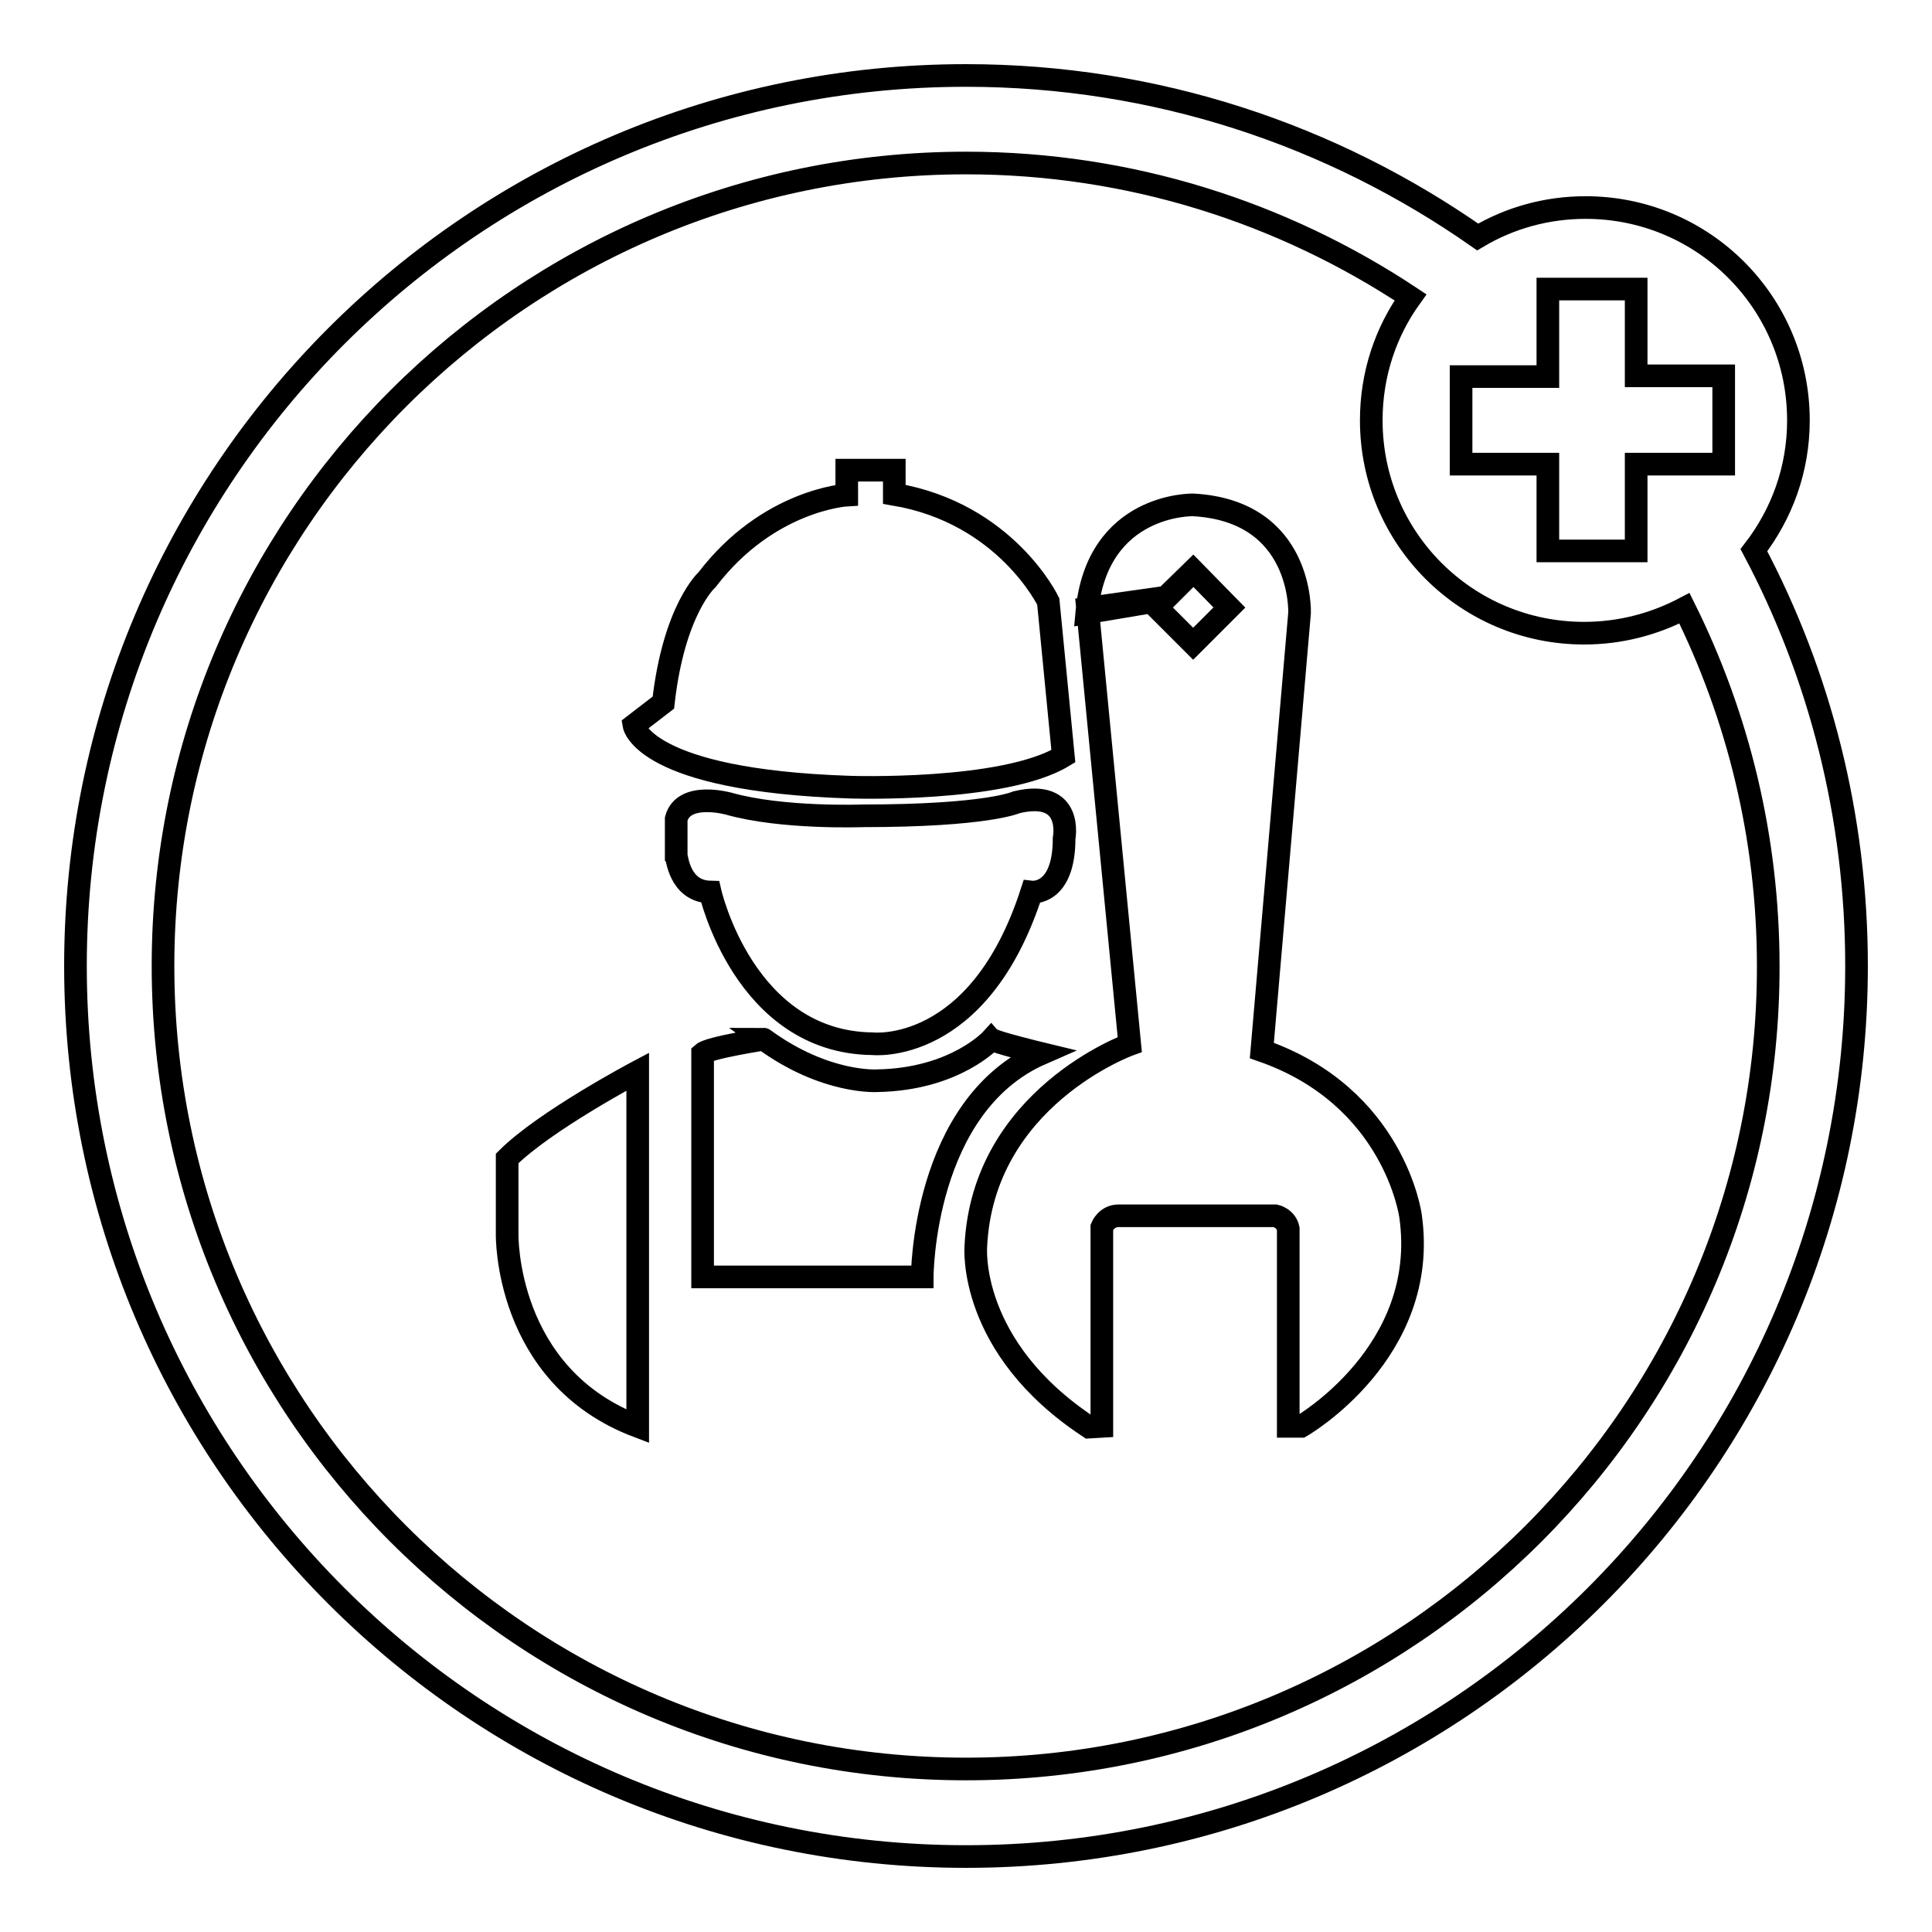
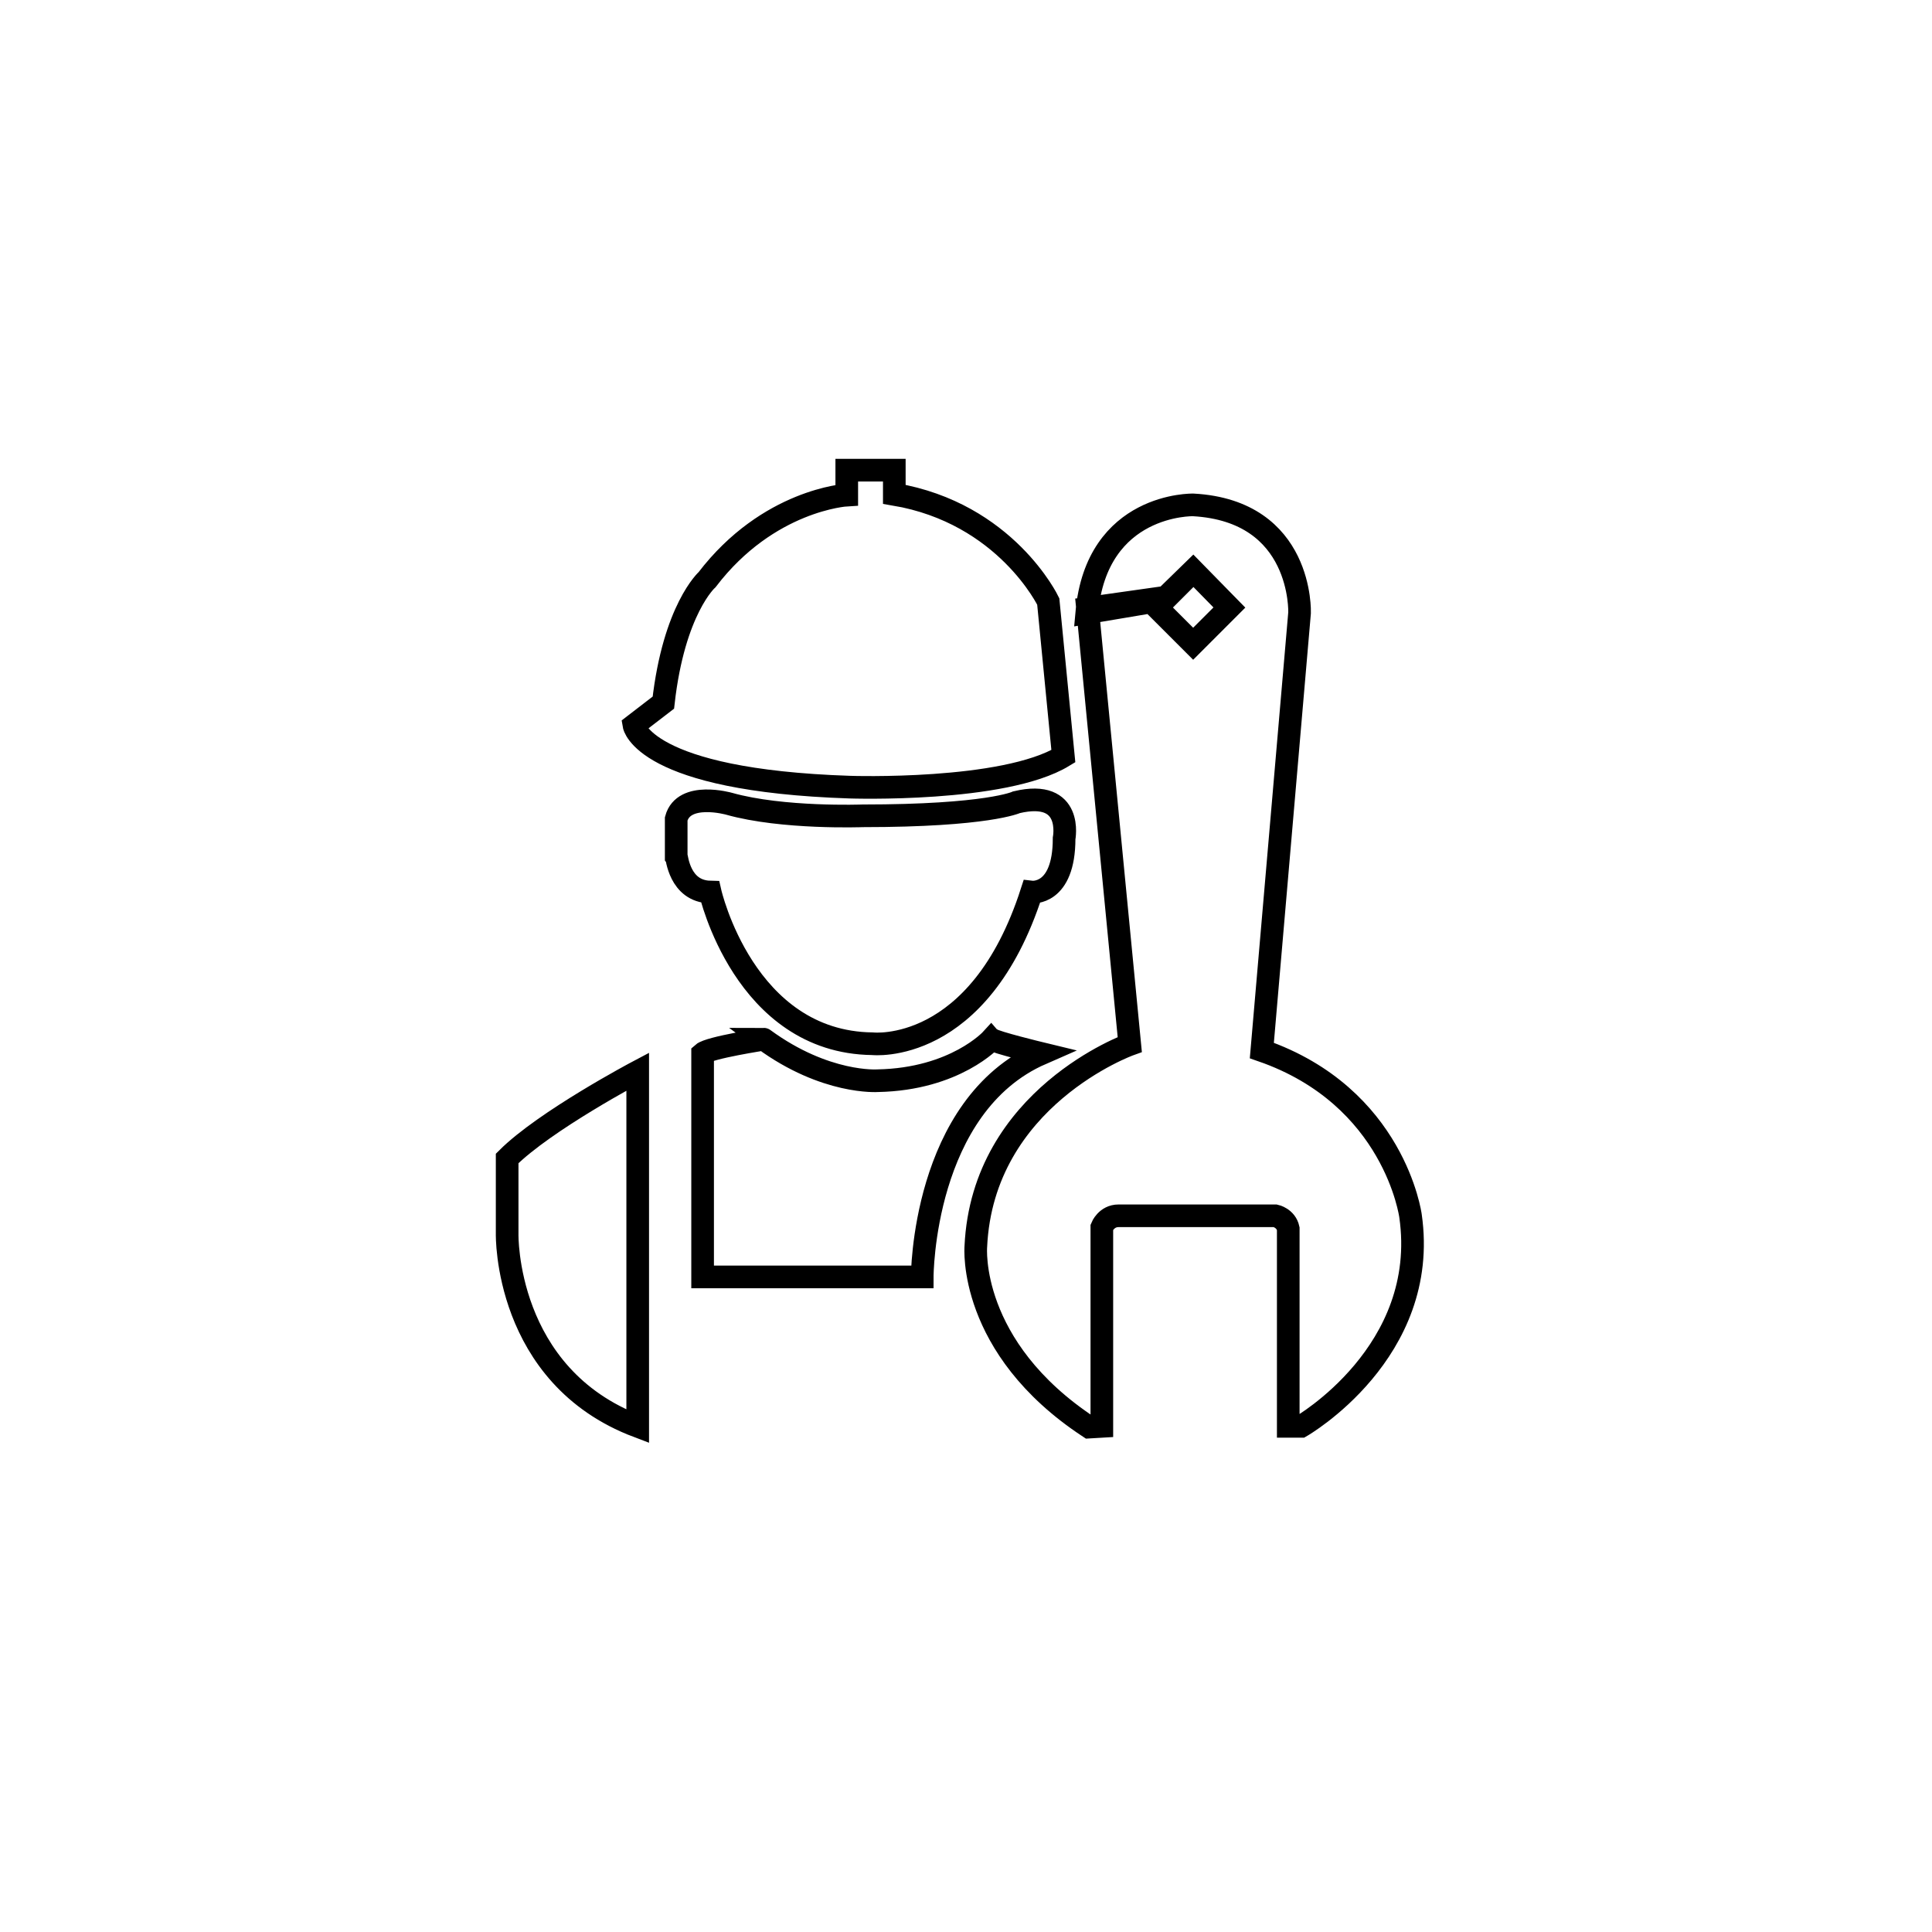
<svg xmlns="http://www.w3.org/2000/svg" version="1.1" x="0px" y="0px" viewBox="0 0 256 256" enable-background="new 0 0 256 256" xml:space="preserve">
  <g>
    <g>
      <path stroke-width="3" fill-opacity="0" stroke="#000000" d="M67.2,153.5v10c0,0-0.4,18.8,17.3,25.5V142C84.5,142,72.2,148.5,67.2,153.5L67.2,153.5z M93.1,139.6v29.6h29.1c0,0,0-22.7,15.8-29.6c0,0-6.2-1.5-6.6-1.9c0,0-4.8,5.3-15.1,5.5c0,0-6.9,0.5-15.1-5.5C101.3,137.7,94,138.8,93.1,139.6L93.1,139.6z M94.1,118.2c0,0,4.5,19.9,21.5,20.1c0,0,14.1,1.6,21.1-20.1c0,0,4.3,0.5,4.3-7.1c0,0,1.3-6.6-6.3-4.8c0,0-3.8,1.8-20.4,1.8c0,0-10.6,0.4-17.7-1.6c0,0-6-1.7-7,2v4.9C89.7,113.5,90,118.1,94.1,118.2L94.1,118.2z M84,96.1c0,0,1.2,7.3,28.6,8.2c0,0,20.4,0.7,28.3-4.1l-2-20.5c0,0-5.6-11.7-20.4-14.2v-3.2h-6.3l0,3.3c0,0-10.4,0.6-18.5,11.2c0,0-4.4,3.9-5.8,16.3L84,96.1L84,96.1z M146,189v-26.4c0,0,0.6-1.5,2.2-1.5H169c0,0,1.4,0.3,1.7,1.7V189h1.7c0,0,17.1-9.8,14.5-27.9c0,0-2.1-15.8-19.7-21.9l5-58c0,0,0.5-13.5-14.1-14.3c0,0-12.8-0.3-14.1,14.3l10.1-1.7l4-3.9l4.8,4.9l-4.8,4.8l-4.8-4.8l1.4-1.4l-10.6,1.5l5.6,57.8c0,0-19.5,7-20.4,26.8c0,0-1.1,13.3,15,23.9L146,189L146,189L146,189z" />
-       <path stroke-width="3" fill-opacity="0" stroke="#000000" d="M232.4,72.9c3.7-4.8,5.9-10.7,5.9-17.2c0-15.6-12.6-28.2-28.2-28.2c-5.2,0-10.1,1.4-14.3,3.9C176.5,17.9,153.2,10,128,10C62.8,10,10,62.8,10,128c0,65.2,52.8,118,118,118c65.2,0,118-52.8,118-118C246,108.1,241.1,89.3,232.4,72.9z M193.6,49.9h11.5V38.3h11.7v11.5h11.6v11.7h-11.6v11.5h-11.7V61.5h-11.5V49.9z M128,234.4c-58.7,0-106.4-47.6-106.4-106.4C21.6,69.3,69.3,21.6,128,21.6c21.8,0,42,6.6,58.9,17.8c-3.3,4.6-5.2,10.2-5.2,16.3c0,15.6,12.6,28.2,28.2,28.2c4.8,0,9.3-1.2,13.3-3.3c7.1,14.3,11.1,30.4,11.1,47.4C234.4,186.7,186.7,234.4,128,234.4z" />
    </g>
  </g>
</svg>